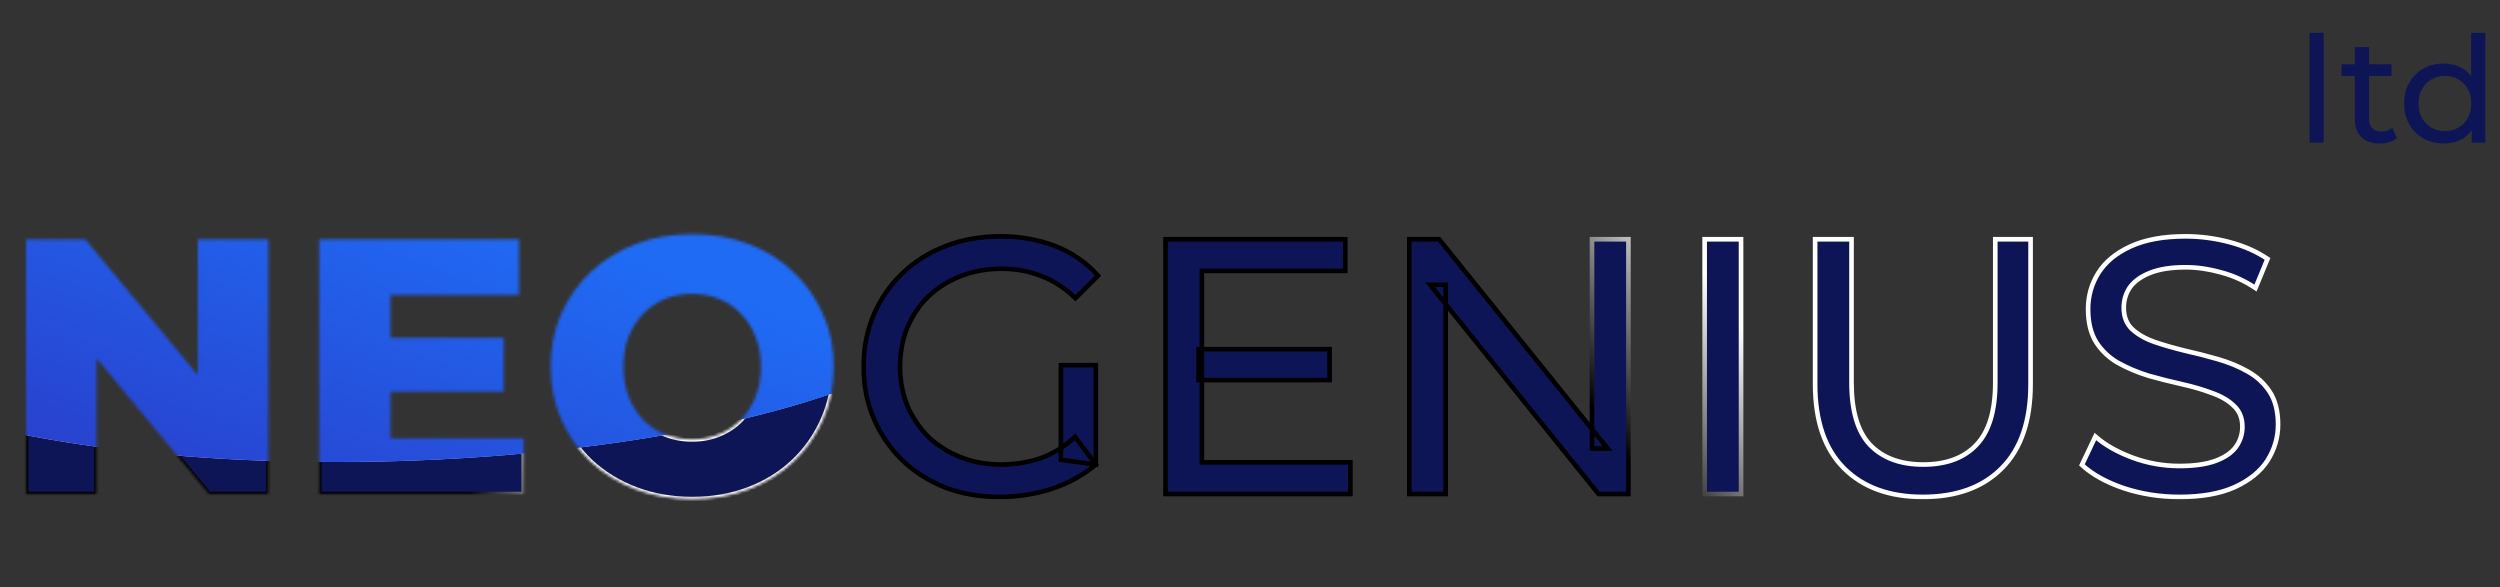
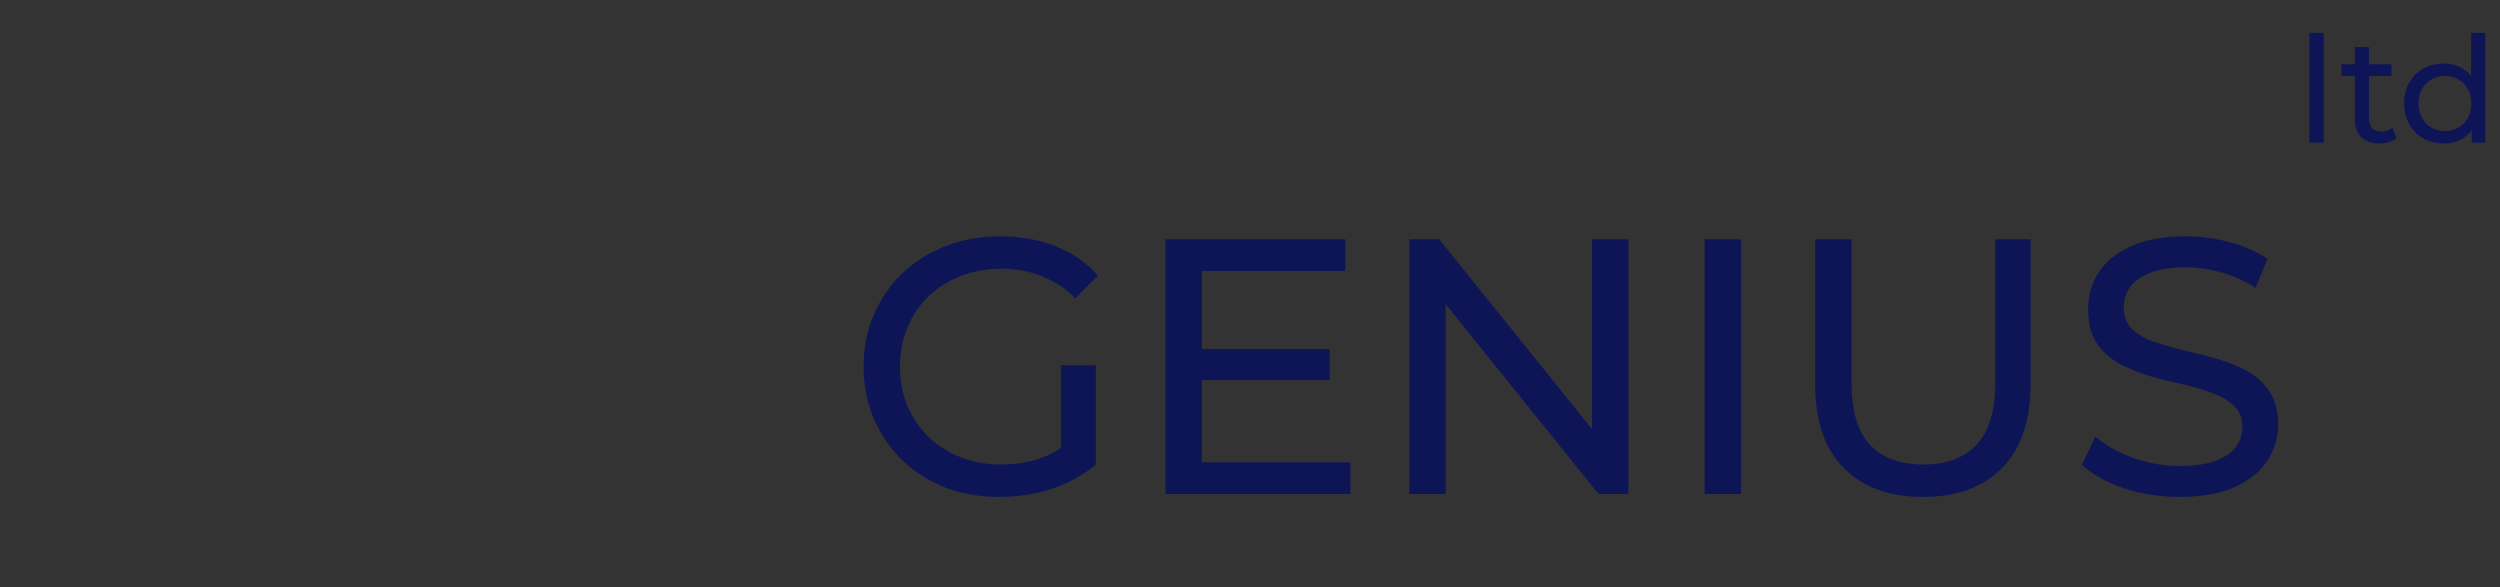
<svg xmlns="http://www.w3.org/2000/svg" width="860" height="202" viewBox="0 0 860 202" fill="none">
  <rect x="0" y="0" width="860" height="202" fill="#333333" stroke="none" />
  <mask id="path-1-outside-1_50_2069" maskUnits="userSpaceOnUse" x="296.079" y="79.94" width="489" height="92" fill="black">
    <rect fill="white" x="296.079" y="79.94" width="489" height="92" />
-     <path d="M343.786 170.942C337.025 170.942 330.807 169.857 325.132 167.687C319.456 165.433 314.532 162.304 310.359 158.297C306.186 154.208 302.931 149.45 300.594 144.025C298.257 138.6 297.088 132.633 297.088 126.123C297.088 119.612 298.257 113.645 300.594 108.22C302.931 102.795 306.186 98.079 310.359 94.073C314.616 89.983 319.582 86.853 325.257 84.683C330.932 82.43 337.192 81.303 344.036 81.303C350.964 81.303 357.307 82.43 363.066 84.683C368.825 86.937 373.707 90.317 377.713 94.824L369.951 102.586C366.362 99.081 362.44 96.535 358.183 94.949C354.01 93.28 349.461 92.445 344.537 92.445C339.529 92.445 334.855 93.28 330.515 94.949C326.259 96.618 322.545 98.956 319.373 101.96C316.285 104.965 313.864 108.554 312.112 112.727C310.442 116.816 309.608 121.282 309.608 126.123C309.608 130.88 310.442 135.345 312.112 139.518C313.864 143.608 316.285 147.197 319.373 150.285C322.545 153.29 326.259 155.627 330.515 157.296C334.772 158.965 339.404 159.8 344.412 159.8C349.086 159.8 353.551 159.09 357.807 157.671C362.148 156.169 366.154 153.707 369.826 150.285L376.962 159.8C372.622 163.472 367.531 166.268 361.688 168.188C355.93 170.024 349.962 170.942 343.786 170.942ZM364.944 158.172V125.622H376.962V159.8L364.944 158.172ZM412.324 120.113H457.394V130.755H412.324V120.113ZM413.451 159.049H464.53V169.94H400.932V82.305H462.778V93.197H413.451V159.049ZM484.802 169.94V82.305H495.068L553.033 154.291H547.649V82.305H560.169V169.94H549.903L491.938 97.954H497.321V169.94H484.802ZM586.4 169.94V82.305H598.919V169.94H586.4ZM661.462 170.942C649.944 170.942 640.889 167.645 634.295 161.052C627.702 154.458 624.405 144.818 624.405 132.132V82.305H636.924V131.631C636.924 141.396 639.053 148.532 643.309 153.039C647.649 157.546 653.742 159.8 661.587 159.8C669.516 159.8 675.609 157.546 679.866 153.039C684.206 148.532 686.376 141.396 686.376 131.631V82.305H698.52V132.132C698.52 144.818 695.223 154.458 688.629 161.052C682.119 167.645 673.064 170.942 661.462 170.942ZM749.726 170.942C743.049 170.942 736.664 169.94 730.571 167.937C724.479 165.851 719.679 163.18 716.174 159.925L720.806 150.16C724.145 153.081 728.401 155.501 733.576 157.421C738.751 159.341 744.134 160.3 749.726 160.3C754.817 160.3 758.949 159.716 762.12 158.548C765.292 157.379 767.629 155.794 769.131 153.79C770.633 151.704 771.385 149.367 771.385 146.78C771.385 143.775 770.383 141.354 768.38 139.518C766.46 137.682 763.915 136.222 760.743 135.137C757.655 133.968 754.233 132.966 750.477 132.132C746.721 131.297 742.924 130.337 739.084 129.252C735.329 128.084 731.865 126.623 728.693 124.871C725.605 123.118 723.101 120.781 721.182 117.86C719.262 114.855 718.302 111.016 718.302 106.342C718.302 101.835 719.471 97.704 721.808 93.948C724.228 90.109 727.9 87.062 732.825 84.809C737.833 82.472 744.176 81.303 751.854 81.303C756.945 81.303 761.995 81.971 767.003 83.306C772.01 84.642 776.351 86.561 780.023 89.065L775.891 99.081C772.136 96.577 768.171 94.782 763.998 93.697C759.825 92.529 755.777 91.945 751.854 91.945C746.93 91.945 742.882 92.571 739.71 93.823C736.539 95.075 734.202 96.744 732.7 98.83C731.281 100.917 730.571 103.254 730.571 105.841C730.571 108.929 731.531 111.391 733.451 113.228C735.454 115.064 737.999 116.524 741.088 117.609C744.259 118.694 747.723 119.696 751.479 120.614C755.234 121.449 758.99 122.408 762.746 123.493C766.585 124.579 770.049 125.997 773.137 127.75C776.309 129.503 778.854 131.84 780.774 134.761C782.694 137.682 783.654 141.438 783.654 146.028C783.654 150.452 782.443 154.583 780.023 158.423C777.602 162.178 773.847 165.225 768.755 167.562C763.748 169.815 757.405 170.942 749.726 170.942Z" />
  </mask>
  <path d="M343.786 170.942C337.025 170.942 330.807 169.857 325.132 167.687C319.456 165.433 314.532 162.304 310.359 158.297C306.186 154.208 302.931 149.45 300.594 144.025C298.257 138.6 297.088 132.633 297.088 126.123C297.088 119.612 298.257 113.645 300.594 108.22C302.931 102.795 306.186 98.079 310.359 94.073C314.616 89.983 319.582 86.853 325.257 84.683C330.932 82.43 337.192 81.303 344.036 81.303C350.964 81.303 357.307 82.43 363.066 84.683C368.825 86.937 373.707 90.317 377.713 94.824L369.951 102.586C366.362 99.081 362.44 96.535 358.183 94.949C354.01 93.28 349.461 92.445 344.537 92.445C339.529 92.445 334.855 93.28 330.515 94.949C326.259 96.618 322.545 98.956 319.373 101.96C316.285 104.965 313.864 108.554 312.112 112.727C310.442 116.816 309.608 121.282 309.608 126.123C309.608 130.88 310.442 135.345 312.112 139.518C313.864 143.608 316.285 147.197 319.373 150.285C322.545 153.29 326.259 155.627 330.515 157.296C334.772 158.965 339.404 159.8 344.412 159.8C349.086 159.8 353.551 159.09 357.807 157.671C362.148 156.169 366.154 153.707 369.826 150.285L376.962 159.8C372.622 163.472 367.531 166.268 361.688 168.188C355.93 170.024 349.962 170.942 343.786 170.942ZM364.944 158.172V125.622H376.962V159.8L364.944 158.172ZM412.324 120.113H457.394V130.755H412.324V120.113ZM413.451 159.049H464.53V169.94H400.932V82.305H462.778V93.197H413.451V159.049ZM484.802 169.94V82.305H495.068L553.033 154.291H547.649V82.305H560.169V169.94H549.903L491.938 97.954H497.321V169.94H484.802ZM586.4 169.94V82.305H598.919V169.94H586.4ZM661.462 170.942C649.944 170.942 640.889 167.645 634.295 161.052C627.702 154.458 624.405 144.818 624.405 132.132V82.305H636.924V131.631C636.924 141.396 639.053 148.532 643.309 153.039C647.649 157.546 653.742 159.8 661.587 159.8C669.516 159.8 675.609 157.546 679.866 153.039C684.206 148.532 686.376 141.396 686.376 131.631V82.305H698.52V132.132C698.52 144.818 695.223 154.458 688.629 161.052C682.119 167.645 673.064 170.942 661.462 170.942ZM749.726 170.942C743.049 170.942 736.664 169.94 730.571 167.937C724.479 165.851 719.679 163.18 716.174 159.925L720.806 150.16C724.145 153.081 728.401 155.501 733.576 157.421C738.751 159.341 744.134 160.3 749.726 160.3C754.817 160.3 758.949 159.716 762.12 158.548C765.292 157.379 767.629 155.794 769.131 153.79C770.633 151.704 771.385 149.367 771.385 146.78C771.385 143.775 770.383 141.354 768.38 139.518C766.46 137.682 763.915 136.222 760.743 135.137C757.655 133.968 754.233 132.966 750.477 132.132C746.721 131.297 742.924 130.337 739.084 129.252C735.329 128.084 731.865 126.623 728.693 124.871C725.605 123.118 723.101 120.781 721.182 117.86C719.262 114.855 718.302 111.016 718.302 106.342C718.302 101.835 719.471 97.704 721.808 93.948C724.228 90.109 727.9 87.062 732.825 84.809C737.833 82.472 744.176 81.303 751.854 81.303C756.945 81.303 761.995 81.971 767.003 83.306C772.01 84.642 776.351 86.561 780.023 89.065L775.891 99.081C772.136 96.577 768.171 94.782 763.998 93.697C759.825 92.529 755.777 91.945 751.854 91.945C746.93 91.945 742.882 92.571 739.71 93.823C736.539 95.075 734.202 96.744 732.7 98.83C731.281 100.917 730.571 103.254 730.571 105.841C730.571 108.929 731.531 111.391 733.451 113.228C735.454 115.064 737.999 116.524 741.088 117.609C744.259 118.694 747.723 119.696 751.479 120.614C755.234 121.449 758.99 122.408 762.746 123.493C766.585 124.579 770.049 125.997 773.137 127.75C776.309 129.503 778.854 131.84 780.774 134.761C782.694 137.682 783.654 141.438 783.654 146.028C783.654 150.452 782.443 154.583 780.023 158.423C777.602 162.178 773.847 165.225 768.755 167.562C763.748 169.815 757.405 170.942 749.726 170.942Z" fill="#0D1557" />
-   <path d="M325.132 167.687L324.839 168.426L324.848 168.429L325.132 167.687ZM310.359 158.297L309.803 158.865L309.809 158.871L310.359 158.297ZM300.594 144.025L301.324 143.711L300.594 144.025ZM300.594 108.22L301.324 108.534L300.594 108.22ZM310.359 94.073L310.909 94.646L310.91 94.646L310.359 94.073ZM325.257 84.683L325.541 85.426L325.55 85.422L325.257 84.683ZM363.066 84.683L363.355 83.943L363.066 84.683ZM377.713 94.824L378.275 95.386L378.805 94.856L378.307 94.296L377.713 94.824ZM369.951 102.586L369.396 103.155L369.958 103.704L370.513 103.148L369.951 102.586ZM358.183 94.949L357.888 95.687L357.897 95.691L357.906 95.694L358.183 94.949ZM330.515 94.949L330.23 94.207L330.225 94.209L330.515 94.949ZM319.373 101.96L318.826 101.383L318.819 101.39L319.373 101.96ZM312.112 112.727L311.379 112.419L311.376 112.426L312.112 112.727ZM312.112 139.518L311.374 139.813L311.377 139.822L311.381 139.831L312.112 139.518ZM319.373 150.285L318.811 150.847L318.819 150.855L318.826 150.862L319.373 150.285ZM330.515 157.296L330.805 156.556L330.515 157.296ZM357.807 157.671L358.059 158.425L358.067 158.423L357.807 157.671ZM369.826 150.285L370.462 149.808L369.931 149.101L369.284 149.703L369.826 150.285ZM376.962 159.8L377.476 160.406L378.048 159.922L377.598 159.323L376.962 159.8ZM361.688 168.188L361.93 168.945L361.937 168.943L361.688 168.188ZM364.944 158.172H364.149V158.867L364.837 158.96L364.944 158.172ZM364.944 125.622V124.827H364.149V125.622H364.944ZM376.962 125.622H377.757V124.827H376.962V125.622ZM376.962 159.8L376.855 160.587L377.757 160.709V159.8H376.962ZM343.786 170.147C337.111 170.147 330.991 169.076 325.416 166.945L324.848 168.429C330.624 170.638 336.939 171.737 343.786 171.737V170.147ZM325.425 166.948C319.84 164.731 315.004 161.655 310.909 157.724L309.809 158.871C314.06 162.952 319.073 166.136 324.839 168.426L325.425 166.948ZM310.915 157.73C306.817 153.713 303.62 149.042 301.324 143.711L299.864 144.34C302.241 149.859 305.555 154.702 309.803 158.865L310.915 157.73ZM301.324 143.711C299.034 138.395 297.883 132.536 297.883 126.123H296.294C296.294 132.73 297.48 138.806 299.864 144.34L301.324 143.711ZM297.883 126.123C297.883 119.71 299.034 113.85 301.324 108.534L299.864 107.905C297.48 113.439 296.294 119.515 296.294 126.123H297.883ZM301.324 108.534C303.62 103.205 306.814 98.578 310.909 94.646L309.809 93.5C305.557 97.581 302.242 102.385 299.864 107.905L301.324 108.534ZM310.91 94.646C315.087 90.632 319.962 87.559 325.541 85.426L324.973 83.941C319.201 86.148 314.144 89.334 309.808 93.5L310.91 94.646ZM325.55 85.422C331.122 83.21 337.281 82.098 344.036 82.098V80.508C337.104 80.508 330.743 81.65 324.964 83.945L325.55 85.422ZM344.036 82.098C350.876 82.098 357.12 83.21 362.776 85.424L363.355 83.943C357.494 81.65 351.051 80.508 344.036 80.508V82.098ZM362.776 85.424C368.421 87.632 373.199 90.941 377.119 95.352L378.307 94.296C374.216 89.693 369.228 86.241 363.355 83.943L362.776 85.424ZM377.151 94.262L369.389 102.024L370.513 103.148L378.275 95.386L377.151 94.262ZM370.507 102.018C366.847 98.443 362.831 95.833 358.461 94.204L357.906 95.694C362.048 97.237 365.878 99.719 369.396 103.155L370.507 102.018ZM358.478 94.211C354.203 92.501 349.553 91.651 344.537 91.651V93.24C349.37 93.24 353.817 94.059 357.888 95.687L358.478 94.211ZM344.537 91.651C339.439 91.651 334.668 92.501 330.23 94.207L330.8 95.691C335.043 94.059 339.619 93.24 344.537 93.24V91.651ZM330.225 94.209C325.878 95.914 322.076 98.305 318.826 101.383L319.92 102.537C323.013 99.606 326.639 97.323 330.805 95.689L330.225 94.209ZM318.819 101.39C315.65 104.473 313.171 108.153 311.379 112.419L312.844 113.035C314.558 108.955 316.919 105.456 319.927 102.53L318.819 101.39ZM311.376 112.426C309.664 116.62 308.813 121.189 308.813 126.123H310.403C310.403 121.375 311.221 117.013 312.848 113.027L311.376 112.426ZM308.813 126.123C308.813 130.975 309.665 135.541 311.374 139.813L312.85 139.223C311.22 135.149 310.403 130.785 310.403 126.123H308.813ZM311.381 139.831C313.173 144.012 315.65 147.686 318.811 150.847L319.935 149.723C316.92 146.708 314.556 143.204 312.842 139.205L311.381 139.831ZM318.826 150.862C322.076 153.94 325.878 156.331 330.225 158.036L330.805 156.556C326.639 154.922 323.013 152.639 319.92 149.708L318.826 150.862ZM330.225 158.036C334.582 159.745 339.314 160.595 344.412 160.595V159.005C339.494 159.005 334.961 158.186 330.805 156.556L330.225 158.036ZM344.412 160.595C349.167 160.595 353.718 159.872 358.059 158.425L357.556 156.917C353.384 158.308 349.004 159.005 344.412 159.005V160.595ZM358.067 158.423C362.522 156.881 366.622 154.357 370.368 150.866L369.284 149.703C365.685 153.057 361.773 155.458 357.547 156.92L358.067 158.423ZM369.19 150.762L376.326 160.277L377.598 159.323L370.462 149.808L369.19 150.762ZM376.449 159.193C372.193 162.794 367.194 165.542 361.44 167.433L361.937 168.943C367.868 166.994 373.051 164.15 377.476 160.406L376.449 159.193ZM361.447 167.43C355.768 169.241 349.882 170.147 343.786 170.147V171.737C350.042 171.737 356.091 170.807 361.93 168.945L361.447 167.43ZM365.738 158.172V125.622H364.149V158.172H365.738ZM364.944 126.417H376.962V124.827H364.944V126.417ZM376.167 125.622V159.8H377.757V125.622H376.167ZM377.069 159.012L365.05 157.385L364.837 158.96L376.855 160.587L377.069 159.012ZM412.324 120.113V119.318H411.53V120.113H412.324ZM457.394 120.113H458.189V119.318H457.394V120.113ZM457.394 130.755V131.55H458.189V130.755H457.394ZM412.324 130.755H411.53V131.55H412.324V130.755ZM413.451 159.049H412.656V159.843H413.451V159.049ZM464.53 159.049H465.325V158.254H464.53V159.049ZM464.53 169.94V170.735H465.325V169.94H464.53ZM400.932 169.94H400.137V170.735H400.932V169.94ZM400.932 82.305V81.51H400.137V82.305H400.932ZM462.778 82.305H463.572V81.51H462.778V82.305ZM462.778 93.197V93.991H463.572V93.197H462.778ZM413.451 93.197V92.402H412.656V93.197H413.451ZM412.324 120.908H457.394V119.318H412.324V120.908ZM456.6 120.113V130.755H458.189V120.113H456.6ZM457.394 129.96H412.324V131.55H457.394V129.96ZM413.119 130.755V120.113H411.53V130.755H413.119ZM413.451 159.843H464.53V158.254H413.451V159.843ZM463.736 159.049V169.94H465.325V159.049H463.736ZM464.53 169.146H400.932V170.735H464.53V169.146ZM401.727 169.94V82.305H400.137V169.94H401.727ZM400.932 83.1H462.778V81.51H400.932V83.1ZM461.983 82.305V93.197H463.572V82.305H461.983ZM462.778 92.402H413.451V93.991H462.778V92.402ZM412.656 93.197V159.049H414.246V93.197H412.656ZM484.802 169.94H484.007V170.735H484.802V169.94ZM484.802 82.305V81.51H484.007V82.305H484.802ZM495.068 82.305L495.687 81.806L495.448 81.51H495.068V82.305ZM553.033 154.291V155.086H554.693L553.652 153.793L553.033 154.291ZM547.649 154.291H546.855V155.086H547.649V154.291ZM547.649 82.305V81.51H546.855V82.305H547.649ZM560.169 82.305H560.964V81.51H560.169V82.305ZM560.169 169.94V170.735H560.964V169.94H560.169ZM549.903 169.94L549.284 170.439L549.522 170.735H549.903V169.94ZM491.938 97.954V97.159H490.278L491.319 98.452L491.938 97.954ZM497.321 97.954H498.116V97.159H497.321V97.954ZM497.321 169.94V170.735H498.116V169.94H497.321ZM485.597 169.94V82.305H484.007V169.94H485.597ZM484.802 83.1H495.068V81.51H484.802V83.1ZM494.449 82.803L552.414 154.79L553.652 153.793L495.687 81.806L494.449 82.803ZM553.033 153.496H547.649V155.086H553.033V153.496ZM548.444 154.291V82.305H546.855V154.291H548.444ZM547.649 83.1H560.169V81.51H547.649V83.1ZM559.374 82.305V169.94H560.964V82.305H559.374ZM560.169 169.146H549.903V170.735H560.169V169.146ZM550.522 169.442L492.557 97.456L491.319 98.452L549.284 170.439L550.522 169.442ZM491.938 98.749H497.321V97.159H491.938V98.749ZM496.527 97.954V169.94H498.116V97.954H496.527ZM497.321 169.146H484.802V170.735H497.321V169.146ZM586.4 169.94H585.605V170.735H586.4V169.94ZM586.4 82.305V81.51H585.605V82.305H586.4ZM598.919 82.305H599.714V81.51H598.919V82.305ZM598.919 169.94V170.735H599.714V169.94H598.919ZM587.195 169.94V82.305H585.605V169.94H587.195ZM586.4 83.1H598.919V81.51H586.4V83.1ZM598.124 82.305V169.94H599.714V82.305H598.124ZM598.919 169.146H586.4V170.735H598.919V169.146ZM634.295 161.052L633.733 161.614L634.295 161.052ZM624.405 82.305V81.51H623.61V82.305H624.405ZM636.924 82.305H637.719V81.51H636.924V82.305ZM643.309 153.039L642.731 153.585L642.737 153.591L643.309 153.039ZM679.866 153.039L679.293 152.488L679.288 152.494L679.866 153.039ZM686.376 82.305V81.51H685.581V82.305H686.376ZM698.52 82.305H699.315V81.51H698.52V82.305ZM688.629 161.052L688.067 160.49L688.064 160.493L688.629 161.052ZM661.462 170.147C650.103 170.147 641.268 166.901 634.857 160.49L633.733 161.614C640.509 168.39 649.786 171.737 661.462 171.737V170.147ZM634.857 160.49C628.46 154.092 625.2 144.685 625.2 132.132H623.61C623.61 144.951 626.943 154.824 633.733 161.614L634.857 160.49ZM625.2 132.132V82.305H623.61V132.132H625.2ZM624.405 83.1H636.924V81.51H624.405V83.1ZM636.129 82.305V131.631H637.719V82.305H636.129ZM636.129 131.631C636.129 141.487 638.274 148.865 642.731 153.585L643.887 152.494C639.831 148.199 637.719 141.305 637.719 131.631H636.129ZM642.737 153.591C647.263 158.291 653.584 160.595 661.587 160.595V159.005C653.9 159.005 648.036 156.802 643.882 152.488L642.737 153.591ZM661.587 160.595C669.671 160.595 675.998 158.292 680.444 153.585L679.288 152.494C675.221 156.8 669.362 159.005 661.587 159.005V160.595ZM680.438 153.591C684.983 148.871 687.171 141.49 687.171 131.631H685.581C685.581 141.302 683.429 148.194 679.293 152.488L680.438 153.591ZM687.171 131.631V82.305H685.581V131.631H687.171ZM686.376 83.1H698.52V81.51H686.376V83.1ZM697.725 82.305V132.132H699.315V82.305H697.725ZM697.725 132.132C697.725 144.685 694.465 154.092 688.067 160.49L689.191 161.614C695.981 154.824 699.315 144.951 699.315 132.132H697.725ZM688.064 160.493C681.739 166.899 672.908 170.147 661.462 170.147V171.737C673.219 171.737 682.5 168.391 689.195 161.61L688.064 160.493ZM730.571 167.937L730.314 168.689L730.323 168.692L730.571 167.937ZM716.174 159.925L715.456 159.584L715.206 160.111L715.633 160.507L716.174 159.925ZM720.806 150.16L721.33 149.562L720.539 148.869L720.088 149.819L720.806 150.16ZM733.576 157.421L733.299 158.166L733.576 157.421ZM762.12 158.548L762.395 159.294L762.12 158.548ZM769.131 153.79L769.767 154.267L769.772 154.261L769.776 154.255L769.131 153.79ZM768.38 139.518L767.83 140.093L767.837 140.099L767.843 140.104L768.38 139.518ZM760.743 135.137L760.462 135.88L760.474 135.884L760.486 135.889L760.743 135.137ZM750.477 132.132L750.65 131.356L750.477 132.132ZM739.084 129.252L738.848 130.011L738.858 130.014L738.868 130.017L739.084 129.252ZM728.693 124.871L728.301 125.562L728.309 125.566L728.693 124.871ZM721.182 117.86L720.512 118.288L720.518 118.296L721.182 117.86ZM721.808 93.948L721.135 93.524L721.133 93.528L721.808 93.948ZM732.825 84.809L733.156 85.531L733.161 85.529L732.825 84.809ZM780.023 89.065L780.758 89.368L781.004 88.772L780.471 88.409L780.023 89.065ZM775.891 99.081L775.451 99.742L776.257 100.279L776.626 99.384L775.891 99.081ZM763.998 93.697L763.784 94.463L763.791 94.465L763.798 94.467L763.998 93.697ZM732.7 98.83L732.055 98.366L732.048 98.374L732.042 98.383L732.7 98.83ZM733.451 113.228L732.901 113.802L732.907 113.808L732.914 113.813L733.451 113.228ZM741.088 117.609L740.824 118.359L740.83 118.361L741.088 117.609ZM751.479 120.614L751.29 121.386L751.298 121.388L751.306 121.39L751.479 120.614ZM762.746 123.493L762.526 124.257L762.53 124.258L762.746 123.493ZM773.137 127.75L772.745 128.441L772.753 128.446L773.137 127.75ZM780.774 134.761L781.438 134.324L780.774 134.761ZM780.023 158.423L780.691 158.853L780.695 158.846L780.023 158.423ZM768.755 167.562L769.082 168.287L769.087 168.284L768.755 167.562ZM749.726 170.147C743.13 170.147 736.829 169.158 730.82 167.182L730.323 168.692C736.499 170.723 742.968 171.737 749.726 171.737V170.147ZM730.829 167.185C724.807 165.123 720.116 162.5 716.715 159.342L715.633 160.507C719.243 163.859 724.15 166.578 730.314 168.689L730.829 167.185ZM716.892 160.266L721.524 150.5L720.088 149.819L715.456 159.584L716.892 160.266ZM720.283 150.758C723.709 153.756 728.056 156.221 733.299 158.166L733.852 156.676C728.747 154.782 724.58 152.406 721.33 149.562L720.283 150.758ZM733.299 158.166C738.564 160.119 744.041 161.095 749.726 161.095V159.506C744.227 159.506 738.937 158.562 733.852 156.676L733.299 158.166ZM749.726 161.095C754.868 161.095 759.103 160.507 762.395 159.294L761.845 157.802C758.794 158.926 754.766 159.506 749.726 159.506V161.095ZM762.395 159.294C765.661 158.09 768.146 156.429 769.767 154.267L768.495 153.314C767.112 155.158 764.922 156.668 761.845 157.802L762.395 159.294ZM769.776 154.255C771.376 152.032 772.179 149.532 772.179 146.78H770.59C770.59 149.201 769.89 151.376 768.486 153.326L769.776 154.255ZM772.179 146.78C772.179 143.578 771.103 140.936 768.917 138.932L767.843 140.104C769.663 141.773 770.59 143.971 770.59 146.78H772.179ZM768.929 138.944C766.907 137.01 764.253 135.497 761 134.385L760.486 135.889C763.576 136.946 766.013 138.354 767.83 140.093L768.929 138.944ZM761.024 134.393C757.895 133.209 754.436 132.198 750.65 131.356L750.305 132.908C754.029 133.735 757.414 134.727 760.462 135.88L761.024 134.393ZM750.65 131.356C746.909 130.525 743.126 129.569 739.301 128.488L738.868 130.017C742.722 131.106 746.534 132.07 750.305 132.908L750.65 131.356ZM739.321 128.493C735.612 127.34 732.198 125.9 729.078 124.175L728.309 125.566C731.532 127.347 735.045 128.828 738.848 130.011L739.321 128.493ZM729.086 124.179C726.105 122.488 723.695 120.237 721.846 117.423L720.518 118.296C722.507 121.324 725.105 123.748 728.301 125.562L729.086 124.179ZM721.852 117.432C720.035 114.589 719.097 110.91 719.097 106.342H717.507C717.507 111.121 718.489 115.121 720.512 118.288L721.852 117.432ZM719.097 106.342C719.097 101.98 720.226 97.995 722.483 94.368L721.133 93.528C718.716 97.412 717.507 101.689 717.507 106.342H719.097ZM722.48 94.372C724.803 90.686 728.344 87.733 733.156 85.531L732.494 84.086C727.457 86.391 723.653 89.53 721.135 93.524L722.48 94.372ZM733.161 85.529C738.031 83.256 744.249 82.098 751.854 82.098V80.508C744.102 80.508 737.634 81.687 732.489 84.088L733.161 85.529ZM751.854 82.098C756.875 82.098 761.856 82.756 766.798 84.074L767.208 82.538C762.134 81.185 757.016 80.508 751.854 80.508V82.098ZM766.798 84.074C771.733 85.39 775.988 87.276 779.575 89.722L780.471 88.409C776.713 85.847 772.288 83.893 767.208 82.538L766.798 84.074ZM779.288 88.762L775.157 98.778L776.626 99.384L780.758 89.368L779.288 88.762ZM776.332 98.419C772.506 95.869 768.461 94.037 764.198 92.928L763.798 94.467C767.882 95.528 771.765 97.285 775.451 99.742L776.332 98.419ZM764.212 92.932C759.977 91.746 755.857 91.15 751.854 91.15V92.739C755.697 92.739 759.673 93.312 763.784 94.463L764.212 92.932ZM751.854 91.15C746.871 91.15 742.715 91.782 739.419 93.083L740.002 94.562C743.049 93.359 746.989 92.739 751.854 92.739V91.15ZM739.419 93.083C736.151 94.373 733.671 96.121 732.055 98.366L733.345 99.295C734.733 97.366 736.927 95.776 740.002 94.562L739.419 93.083ZM732.042 98.383C730.531 100.605 729.776 103.099 729.776 105.841H731.366C731.366 103.409 732.03 101.228 733.357 99.277L732.042 98.383ZM729.776 105.841C729.776 109.108 730.799 111.791 732.901 113.802L734 112.653C732.263 110.992 731.366 108.751 731.366 105.841H729.776ZM732.914 113.813C735.01 115.735 737.655 117.246 740.824 118.359L741.351 116.86C738.344 115.803 735.897 114.392 733.988 112.642L732.914 113.813ZM740.83 118.361C744.028 119.455 747.514 120.463 751.29 121.386L751.667 119.842C747.931 118.929 744.491 117.934 741.345 116.857L740.83 118.361ZM751.306 121.39C755.046 122.221 758.785 123.177 762.526 124.257L762.967 122.73C759.195 121.64 755.423 120.676 751.651 119.838L751.306 121.39ZM762.53 124.258C766.315 125.328 769.719 126.724 772.745 128.441L773.53 127.059C770.38 125.271 766.856 123.829 762.962 122.729L762.53 124.258ZM772.753 128.446C775.816 130.138 778.264 132.388 780.11 135.197L781.438 134.324C779.445 131.291 776.802 128.867 773.522 127.054L772.753 128.446ZM780.11 135.197C781.921 137.954 782.859 141.545 782.859 146.028H784.448C784.448 141.331 783.466 137.41 781.438 134.324L780.11 135.197ZM782.859 146.028C782.859 150.298 781.693 154.283 779.351 157.999L780.695 158.846C783.193 154.884 784.448 150.606 784.448 146.028H782.859ZM779.355 157.992C777.035 161.592 773.412 164.55 768.424 166.839L769.087 168.284C774.281 165.9 778.17 162.765 780.691 158.853L779.355 157.992ZM768.429 166.837C763.556 169.03 757.334 170.147 749.726 170.147V171.737C757.475 171.737 763.939 170.601 769.082 168.287L768.429 166.837Z" fill="url(#paint0_linear_50_2069)" style="mix-blend-mode:overlay" mask="url(#path-1-outside-1_50_2069)" />
  <path d="M794.448 49.06V11.316H799.332V49.06H794.448ZM818.609 49.365C815.896 49.365 813.793 48.636 812.301 47.178C810.809 45.719 810.063 43.634 810.063 40.921V16.199H814.946V40.717C814.946 42.175 815.302 43.295 816.015 44.075C816.761 44.855 817.812 45.245 819.168 45.245C820.694 45.245 821.966 44.821 822.983 43.973L824.509 47.483C823.763 48.127 822.865 48.602 821.813 48.907C820.796 49.212 819.728 49.365 818.609 49.365ZM805.485 26.118V22.1H822.678V26.118H805.485ZM840.659 49.365C838.048 49.365 835.708 48.788 833.639 47.635C831.605 46.482 829.994 44.871 828.807 42.803C827.62 40.734 827.027 38.327 827.027 35.58C827.027 32.833 827.62 30.442 828.807 28.407C829.994 26.339 831.605 24.728 833.639 23.575C835.708 22.422 838.048 21.845 840.659 21.845C842.931 21.845 844.983 22.354 846.814 23.372C848.645 24.389 850.103 25.915 851.189 27.95C852.308 29.984 852.867 32.528 852.867 35.58C852.867 38.632 852.325 41.175 851.24 43.21C850.188 45.245 848.747 46.788 846.916 47.839C845.085 48.856 842.999 49.365 840.659 49.365ZM841.066 45.092C842.762 45.092 844.288 44.702 845.644 43.922C847.034 43.142 848.12 42.04 848.9 40.616C849.713 39.157 850.12 37.479 850.12 35.58C850.12 33.647 849.713 31.985 848.9 30.595C848.12 29.17 847.034 28.068 845.644 27.288C844.288 26.508 842.762 26.118 841.066 26.118C839.337 26.118 837.794 26.508 836.437 27.288C835.081 28.068 833.995 29.17 833.182 30.595C832.368 31.985 831.961 33.647 831.961 35.58C831.961 37.479 832.368 39.157 833.182 40.616C833.995 42.04 835.081 43.142 836.437 43.922C837.794 44.702 839.337 45.092 841.066 45.092ZM850.273 49.06V41.785L850.578 35.529L850.07 29.272V11.316H854.953V49.06H850.273Z" fill="#0D1557" />
  <mask id="mask0_50_2069" style="mask-type:alpha" maskUnits="userSpaceOnUse" x="8" y="80" width="279" height="92">
-     <path d="M8.944 169.94V82.305H29.351L77.676 140.645H68.036V82.305H92.323V169.94H71.917L23.592 111.6H33.232V169.94H8.944ZM132.594 116.232H173.282V134.761H132.594V116.232ZM134.346 150.786H180.167V169.94H109.808V82.305H178.54V101.459H134.346V150.786ZM238.117 171.693C231.106 171.693 224.637 170.566 218.711 168.313C212.786 166.059 207.611 162.888 203.187 158.798C198.847 154.625 195.467 149.784 193.047 144.276C190.626 138.767 189.416 132.716 189.416 126.123C189.416 119.529 190.626 113.478 193.047 107.969C195.467 102.461 198.847 97.662 203.187 93.572C207.611 89.399 212.786 86.186 218.711 83.932C224.637 81.679 231.106 80.552 238.117 80.552C245.211 80.552 251.679 81.679 257.522 83.932C263.447 86.186 268.58 89.399 272.92 93.572C277.261 97.662 280.641 102.461 283.061 107.969C285.565 113.478 286.817 119.529 286.817 126.123C286.817 132.716 285.565 138.809 283.061 144.401C280.641 149.909 277.261 154.709 272.92 158.798C268.58 162.888 263.447 166.059 257.522 168.313C251.679 170.566 245.211 171.693 238.117 171.693ZM238.117 151.161C241.455 151.161 244.543 150.577 247.381 149.409C250.302 148.24 252.806 146.571 254.893 144.401C257.063 142.147 258.732 139.477 259.9 136.388C261.152 133.3 261.778 129.878 261.778 126.123C261.778 122.283 261.152 118.861 259.9 115.857C258.732 112.769 257.063 110.139 254.893 107.969C252.806 105.716 250.302 104.005 247.381 102.837C244.543 101.668 241.455 101.084 238.117 101.084C234.778 101.084 231.648 101.668 228.727 102.837C225.889 104.005 223.385 105.716 221.215 107.969C219.129 110.139 217.46 112.769 216.208 115.857C215.039 118.861 214.455 122.283 214.455 126.123C214.455 129.878 215.039 133.3 216.208 136.388C217.46 139.477 219.129 142.147 221.215 144.401C223.385 146.571 225.889 148.24 228.727 149.409C231.648 150.577 234.778 151.161 238.117 151.161Z" fill="#0048D3" />
-   </mask>
+     </mask>
  <g mask="url(#mask0_50_2069)">
    <mask id="path-5-outside-2_50_2069" maskUnits="userSpaceOnUse" x="7.181" y="78.94" width="281" height="94" fill="black">
-       <rect fill="white" x="7.181" y="78.94" width="281" height="94" />
      <path d="M8.944 169.94V82.305H29.351L77.676 140.645H68.036V82.305H92.323V169.94H71.917L23.592 111.6H33.232V169.94H8.944ZM132.594 116.232H173.282V134.761H132.594V116.232ZM134.346 150.786H180.167V169.94H109.808V82.305H178.54V101.459H134.346V150.786ZM238.117 171.693C231.106 171.693 224.637 170.566 218.711 168.313C212.786 166.059 207.611 162.888 203.187 158.798C198.847 154.625 195.467 149.784 193.047 144.276C190.626 138.767 189.416 132.716 189.416 126.123C189.416 119.529 190.626 113.478 193.047 107.969C195.467 102.461 198.847 97.662 203.187 93.572C207.611 89.399 212.786 86.186 218.711 83.932C224.637 81.679 231.106 80.552 238.117 80.552C245.211 80.552 251.679 81.679 257.522 83.932C263.447 86.186 268.58 89.399 272.92 93.572C277.261 97.662 280.641 102.461 283.061 107.969C285.565 113.478 286.817 119.529 286.817 126.123C286.817 132.716 285.565 138.809 283.061 144.401C280.641 149.909 277.261 154.709 272.92 158.798C268.58 162.888 263.447 166.059 257.522 168.313C251.679 170.566 245.211 171.693 238.117 171.693ZM238.117 151.161C241.455 151.161 244.543 150.577 247.381 149.409C250.302 148.24 252.806 146.571 254.893 144.401C257.063 142.147 258.732 139.477 259.9 136.388C261.152 133.3 261.778 129.878 261.778 126.123C261.778 122.283 261.152 118.861 259.9 115.857C258.732 112.769 257.063 110.139 254.893 107.969C252.806 105.716 250.302 104.005 247.381 102.837C244.543 101.668 241.455 101.084 238.117 101.084C234.778 101.084 231.648 101.668 228.727 102.837C225.889 104.005 223.385 105.716 221.215 107.969C219.129 110.139 217.46 112.769 216.208 115.857C215.039 118.861 214.455 122.283 214.455 126.123C214.455 129.878 215.039 133.3 216.208 136.388C217.46 139.477 219.129 142.147 221.215 144.401C223.385 146.571 225.889 148.24 228.727 149.409C231.648 150.577 234.778 151.161 238.117 151.161Z" />
    </mask>
    <path d="M8.944 169.94V82.305H29.351L77.676 140.645H68.036V82.305H92.323V169.94H71.917L23.592 111.6H33.232V169.94H8.944ZM132.594 116.232H173.282V134.761H132.594V116.232ZM134.346 150.786H180.167V169.94H109.808V82.305H178.54V101.459H134.346V150.786ZM238.117 171.693C231.106 171.693 224.637 170.566 218.711 168.313C212.786 166.059 207.611 162.888 203.187 158.798C198.847 154.625 195.467 149.784 193.047 144.276C190.626 138.767 189.416 132.716 189.416 126.123C189.416 119.529 190.626 113.478 193.047 107.969C195.467 102.461 198.847 97.662 203.187 93.572C207.611 89.399 212.786 86.186 218.711 83.932C224.637 81.679 231.106 80.552 238.117 80.552C245.211 80.552 251.679 81.679 257.522 83.932C263.447 86.186 268.58 89.399 272.92 93.572C277.261 97.662 280.641 102.461 283.061 107.969C285.565 113.478 286.817 119.529 286.817 126.123C286.817 132.716 285.565 138.809 283.061 144.401C280.641 149.909 277.261 154.709 272.92 158.798C268.58 162.888 263.447 166.059 257.522 168.313C251.679 170.566 245.211 171.693 238.117 171.693ZM238.117 151.161C241.455 151.161 244.543 150.577 247.381 149.409C250.302 148.24 252.806 146.571 254.893 144.401C257.063 142.147 258.732 139.477 259.9 136.388C261.152 133.3 261.778 129.878 261.778 126.123C261.778 122.283 261.152 118.861 259.9 115.857C258.732 112.769 257.063 110.139 254.893 107.969C252.806 105.716 250.302 104.005 247.381 102.837C244.543 101.668 241.455 101.084 238.117 101.084C234.778 101.084 231.648 101.668 228.727 102.837C225.889 104.005 223.385 105.716 221.215 107.969C219.129 110.139 217.46 112.769 216.208 115.857C215.039 118.861 214.455 122.283 214.455 126.123C214.455 129.878 215.039 133.3 216.208 136.388C217.46 139.477 219.129 142.147 221.215 144.401C223.385 146.571 225.889 148.24 228.727 149.409C231.648 150.577 234.778 151.161 238.117 151.161Z" fill="#0D1557" />
    <path d="M8.944 169.94H8.149V170.735H8.944V169.94ZM8.944 82.305V81.51H8.149V82.305H8.944ZM29.351 82.305L29.963 81.798L29.724 81.51H29.351V82.305ZM77.676 140.645V141.44H79.366L78.288 140.138L77.676 140.645ZM68.036 140.645H67.241V141.44H68.036V140.645ZM68.036 82.305V81.51H67.241V82.305H68.036ZM92.323 82.305H93.118V81.51H92.323V82.305ZM92.323 169.94V170.735H93.118V169.94H92.323ZM71.917 169.94L71.305 170.447L71.543 170.735H71.917V169.94ZM23.592 111.6V110.805H21.901L22.98 112.107L23.592 111.6ZM33.232 111.6H34.027V110.805H33.232V111.6ZM33.232 169.94V170.735H34.027V169.94H33.232ZM9.739 169.94V82.305H8.149V169.94H9.739ZM8.944 83.1H29.351V81.51H8.944V83.1ZM28.739 82.812L77.064 141.152L78.288 140.138L29.963 81.798L28.739 82.812ZM77.676 139.85H68.036V141.44H77.676V139.85ZM68.831 140.645V82.305H67.241V140.645H68.831ZM68.036 83.1H92.323V81.51H68.036V83.1ZM91.529 82.305V169.94H93.118V82.305H91.529ZM92.323 169.146H71.917V170.735H92.323V169.146ZM72.529 169.433L24.204 111.093L22.98 112.107L71.305 170.447L72.529 169.433ZM23.592 112.395H33.232V110.805H23.592V112.395ZM32.437 111.6V169.94H34.027V111.6H32.437ZM33.232 169.146H8.944V170.735H33.232V169.146ZM132.594 116.232V115.437H131.799V116.232H132.594ZM173.282 116.232H174.077V115.437H173.282V116.232ZM173.282 134.761V135.556H174.077V134.761H173.282ZM132.594 134.761H131.799V135.556H132.594V134.761ZM134.346 150.786H133.552V151.581H134.346V150.786ZM180.167 150.786H180.962V149.991H180.167V150.786ZM180.167 169.94V170.735H180.962V169.94H180.167ZM109.808 169.94H109.014V170.735H109.808V169.94ZM109.808 82.305V81.51H109.014V82.305H109.808ZM178.54 82.305H179.335V81.51H178.54V82.305ZM178.54 101.459V102.254H179.335V101.459H178.54ZM134.346 101.459V100.665H133.552V101.459H134.346ZM132.594 117.027H173.282V115.437H132.594V117.027ZM172.487 116.232V134.761H174.077V116.232H172.487ZM173.282 133.966H132.594V135.556H173.282V133.966ZM133.389 134.761V116.232H131.799V134.761H133.389ZM134.346 151.581H180.167V149.991H134.346V151.581ZM179.373 150.786V169.94H180.962V150.786H179.373ZM180.167 169.146H109.808V170.735H180.167V169.146ZM110.603 169.94V82.305H109.014V169.94H110.603ZM109.808 83.1H178.54V81.51H109.808V83.1ZM177.745 82.305V101.459H179.335V82.305H177.745ZM178.54 100.665H134.346V102.254H178.54V100.665ZM133.552 101.459V150.786H135.141V101.459H133.552ZM218.712 168.313L218.429 169.056L218.712 168.313ZM203.187 158.798L202.637 159.371L202.642 159.376L202.648 159.382L203.187 158.798ZM193.047 144.276L192.319 144.595L193.047 144.276ZM193.047 107.969L192.319 107.65L193.047 107.969ZM203.187 93.572L203.733 94.151L203.733 94.15L203.187 93.572ZM218.712 83.932L218.429 83.189L218.712 83.932ZM257.522 83.932L257.236 84.674L257.239 84.675L257.522 83.932ZM272.92 93.572L272.37 94.145L272.375 94.151L272.92 93.572ZM283.061 107.969L282.333 108.289L282.338 108.298L283.061 107.969ZM283.061 144.401L282.336 144.076L282.333 144.081L283.061 144.401ZM272.92 158.798L273.466 159.377L272.92 158.798ZM257.522 168.313L257.239 167.57L257.236 167.571L257.522 168.313ZM247.381 149.409L247.086 148.671L247.078 148.674L247.381 149.409ZM254.893 144.401L254.32 143.85L254.32 143.85L254.893 144.401ZM259.9 136.388L259.164 136.09L259.16 136.098L259.157 136.107L259.9 136.388ZM259.9 115.857L259.157 116.138L259.162 116.15L259.167 116.162L259.9 115.857ZM254.893 107.969L254.309 108.509L254.32 108.521L254.331 108.531L254.893 107.969ZM247.381 102.837L247.078 103.571L247.086 103.574L247.381 102.837ZM228.727 102.837L228.432 102.099L228.424 102.102L228.727 102.837ZM221.215 107.969L220.643 107.418L220.642 107.419L221.215 107.969ZM216.208 115.857L215.471 115.558L215.467 115.569L216.208 115.857ZM216.208 136.388L215.464 136.67L215.468 136.678L215.471 136.687L216.208 136.388ZM221.215 144.401L220.632 144.941L220.643 144.952L220.653 144.963L221.215 144.401ZM228.727 149.409L228.424 150.144L228.432 150.147L228.727 149.409ZM238.117 170.898C231.192 170.898 224.821 169.786 218.994 167.57L218.429 169.056C224.454 171.347 231.019 172.488 238.117 172.488V170.898ZM218.994 167.57C213.158 165.351 208.072 162.232 203.727 158.215L202.648 159.382C207.15 163.544 212.413 166.768 218.429 169.056L218.994 167.57ZM203.738 158.225C199.473 154.124 196.153 149.369 193.774 143.956L192.319 144.595C194.781 150.199 198.222 155.126 202.637 159.371L203.738 158.225ZM193.774 143.956C191.402 138.557 190.211 132.617 190.211 126.123H188.621C188.621 132.816 189.85 138.977 192.319 144.595L193.774 143.956ZM190.211 126.123C190.211 119.628 191.402 113.688 193.774 108.289L192.319 107.65C189.85 113.268 188.621 119.43 188.621 126.123H190.211ZM193.774 108.289C196.152 102.877 199.471 98.166 203.733 94.151L202.642 92.994C198.224 97.157 194.782 102.044 192.319 107.65L193.774 108.289ZM203.733 94.15C208.077 90.052 213.162 86.893 218.994 84.675L218.429 83.189C212.41 85.478 207.145 88.746 202.642 92.994L203.733 94.15ZM218.994 84.675C224.821 82.459 231.192 81.347 238.117 81.347V79.757C231.019 79.757 224.454 80.898 218.429 83.189L218.994 84.675ZM238.117 81.347C245.126 81.347 251.496 82.46 257.236 84.674L257.808 83.191C251.863 80.898 245.296 79.757 238.117 79.757V81.347ZM257.239 84.675C263.07 86.893 268.111 90.05 272.37 94.145L273.471 92.999C269.05 88.748 263.825 85.479 257.804 83.189L257.239 84.675ZM272.375 94.151C276.637 98.166 279.956 102.877 282.333 108.289L283.789 107.65C281.326 102.044 277.884 97.157 273.466 92.994L272.375 94.151ZM282.338 108.298C284.79 113.695 286.022 119.632 286.022 126.123H287.612C287.612 119.426 286.34 113.261 283.785 107.641L282.338 108.298ZM286.022 126.123C286.022 132.613 284.79 138.594 282.336 144.076L283.787 144.726C286.34 139.024 287.612 132.819 287.612 126.123H286.022ZM282.333 144.081C279.956 149.493 276.637 154.204 272.375 158.22L273.466 159.377C277.884 155.213 281.326 150.326 283.789 144.721L282.333 144.081ZM272.375 158.22C268.116 162.233 263.074 165.351 257.239 167.57L257.804 169.056C263.821 166.768 269.045 163.542 273.466 159.377L272.375 158.22ZM257.236 167.571C251.496 169.785 245.126 170.898 238.117 170.898V172.488C245.296 172.488 251.863 171.348 257.808 169.054L257.236 167.571ZM238.117 151.956C241.55 151.956 244.742 151.355 247.684 150.144L247.078 148.674C244.345 149.799 241.36 150.367 238.117 150.367V151.956ZM247.676 150.147C250.697 148.938 253.297 147.207 255.465 144.952L254.32 143.85C252.315 145.935 249.907 147.542 247.086 148.671L247.676 150.147ZM255.465 144.952C257.714 142.617 259.439 139.853 260.644 136.67L259.157 136.107C258.024 139.1 256.411 141.678 254.32 143.85L255.465 144.952ZM260.637 136.687C261.932 133.493 262.573 129.968 262.573 126.123H260.983C260.983 129.789 260.373 133.108 259.164 136.09L260.637 136.687ZM262.573 126.123C262.573 122.197 261.933 118.668 260.634 115.551L259.167 116.162C260.372 119.054 260.983 122.37 260.983 126.123H262.573ZM260.644 115.575C259.438 112.39 257.71 109.663 255.455 107.407L254.331 108.531C256.415 110.616 258.025 113.147 259.157 116.138L260.644 115.575ZM255.476 107.429C253.307 105.087 250.704 103.31 247.676 102.099L247.086 103.574C249.9 104.7 252.305 106.345 254.309 108.509L255.476 107.429ZM247.684 102.102C244.742 100.89 241.55 100.289 238.117 100.289V101.879C241.36 101.879 244.345 102.446 247.078 103.571L247.684 102.102ZM238.117 100.289C234.683 100.289 231.453 100.89 228.432 102.099L229.022 103.574C231.844 102.446 234.873 101.879 238.117 101.879V100.289ZM228.424 102.102C225.483 103.313 222.888 105.087 220.643 107.418L221.788 108.521C223.883 106.345 226.296 104.697 229.03 103.571L228.424 102.102ZM220.642 107.419C218.479 109.669 216.757 112.386 215.471 115.558L216.944 116.155C218.162 113.151 219.779 110.61 221.788 108.52L220.642 107.419ZM215.467 115.569C214.257 118.681 213.66 122.203 213.66 126.123H215.25C215.25 122.363 215.822 119.042 216.948 116.145L215.467 115.569ZM213.66 126.123C213.66 129.961 214.257 133.48 215.464 136.67L216.951 136.107C215.821 133.12 215.25 129.795 215.25 126.123H213.66ZM215.471 136.687C216.756 139.857 218.475 142.611 220.632 144.941L221.799 143.861C219.783 141.684 218.163 139.096 216.944 136.09L215.471 136.687ZM220.653 144.963C222.898 147.207 225.49 148.935 228.424 150.144L229.03 148.674C226.289 147.545 223.873 145.935 221.777 143.839L220.653 144.963ZM228.432 150.147C231.453 151.355 234.683 151.956 238.117 151.956V150.367C234.873 150.367 231.844 149.799 229.022 148.671L228.432 150.147Z" fill="url(#paint1_linear_50_2069)" style="mix-blend-mode:overlay" mask="url(#path-5-outside-2_50_2069)" />
    <ellipse cx="134.3" cy="101.589" rx="202.386" ry="57.073" transform="rotate(178.375 134.3 101.589)" fill="#D9D9D9" />
    <ellipse cx="134.3" cy="101.589" rx="202.386" ry="57.073" transform="rotate(178.375 134.3 101.589)" fill="#293FCC" />
-     <ellipse cx="134.3" cy="101.589" rx="202.386" ry="57.073" transform="rotate(178.375 134.3 101.589)" fill="url(#paint2_linear_50_2069)" fill-opacity="0.78" />
  </g>
  <defs>
    <linearGradient id="paint0_linear_50_2069" x1="595.248" y1="107.479" x2="538.598" y2="145.215" gradientUnits="userSpaceOnUse">
      <stop stop-color="white" />
      <stop offset="0.847" />
    </linearGradient>
    <linearGradient id="paint1_linear_50_2069" x1="177.918" y1="107.479" x2="136.415" y2="123.634" gradientUnits="userSpaceOnUse">
      <stop stop-color="white" />
      <stop offset="0.847" />
    </linearGradient>
    <linearGradient id="paint2_linear_50_2069" x1="482.037" y1="-120.249" x2="324.505" y2="284.987" gradientUnits="userSpaceOnUse">
      <stop offset="0.544" stop-color="#1D77FF" stop-opacity="0" />
      <stop offset="0.855" stop-color="#1D77FF" />
    </linearGradient>
  </defs>
</svg>